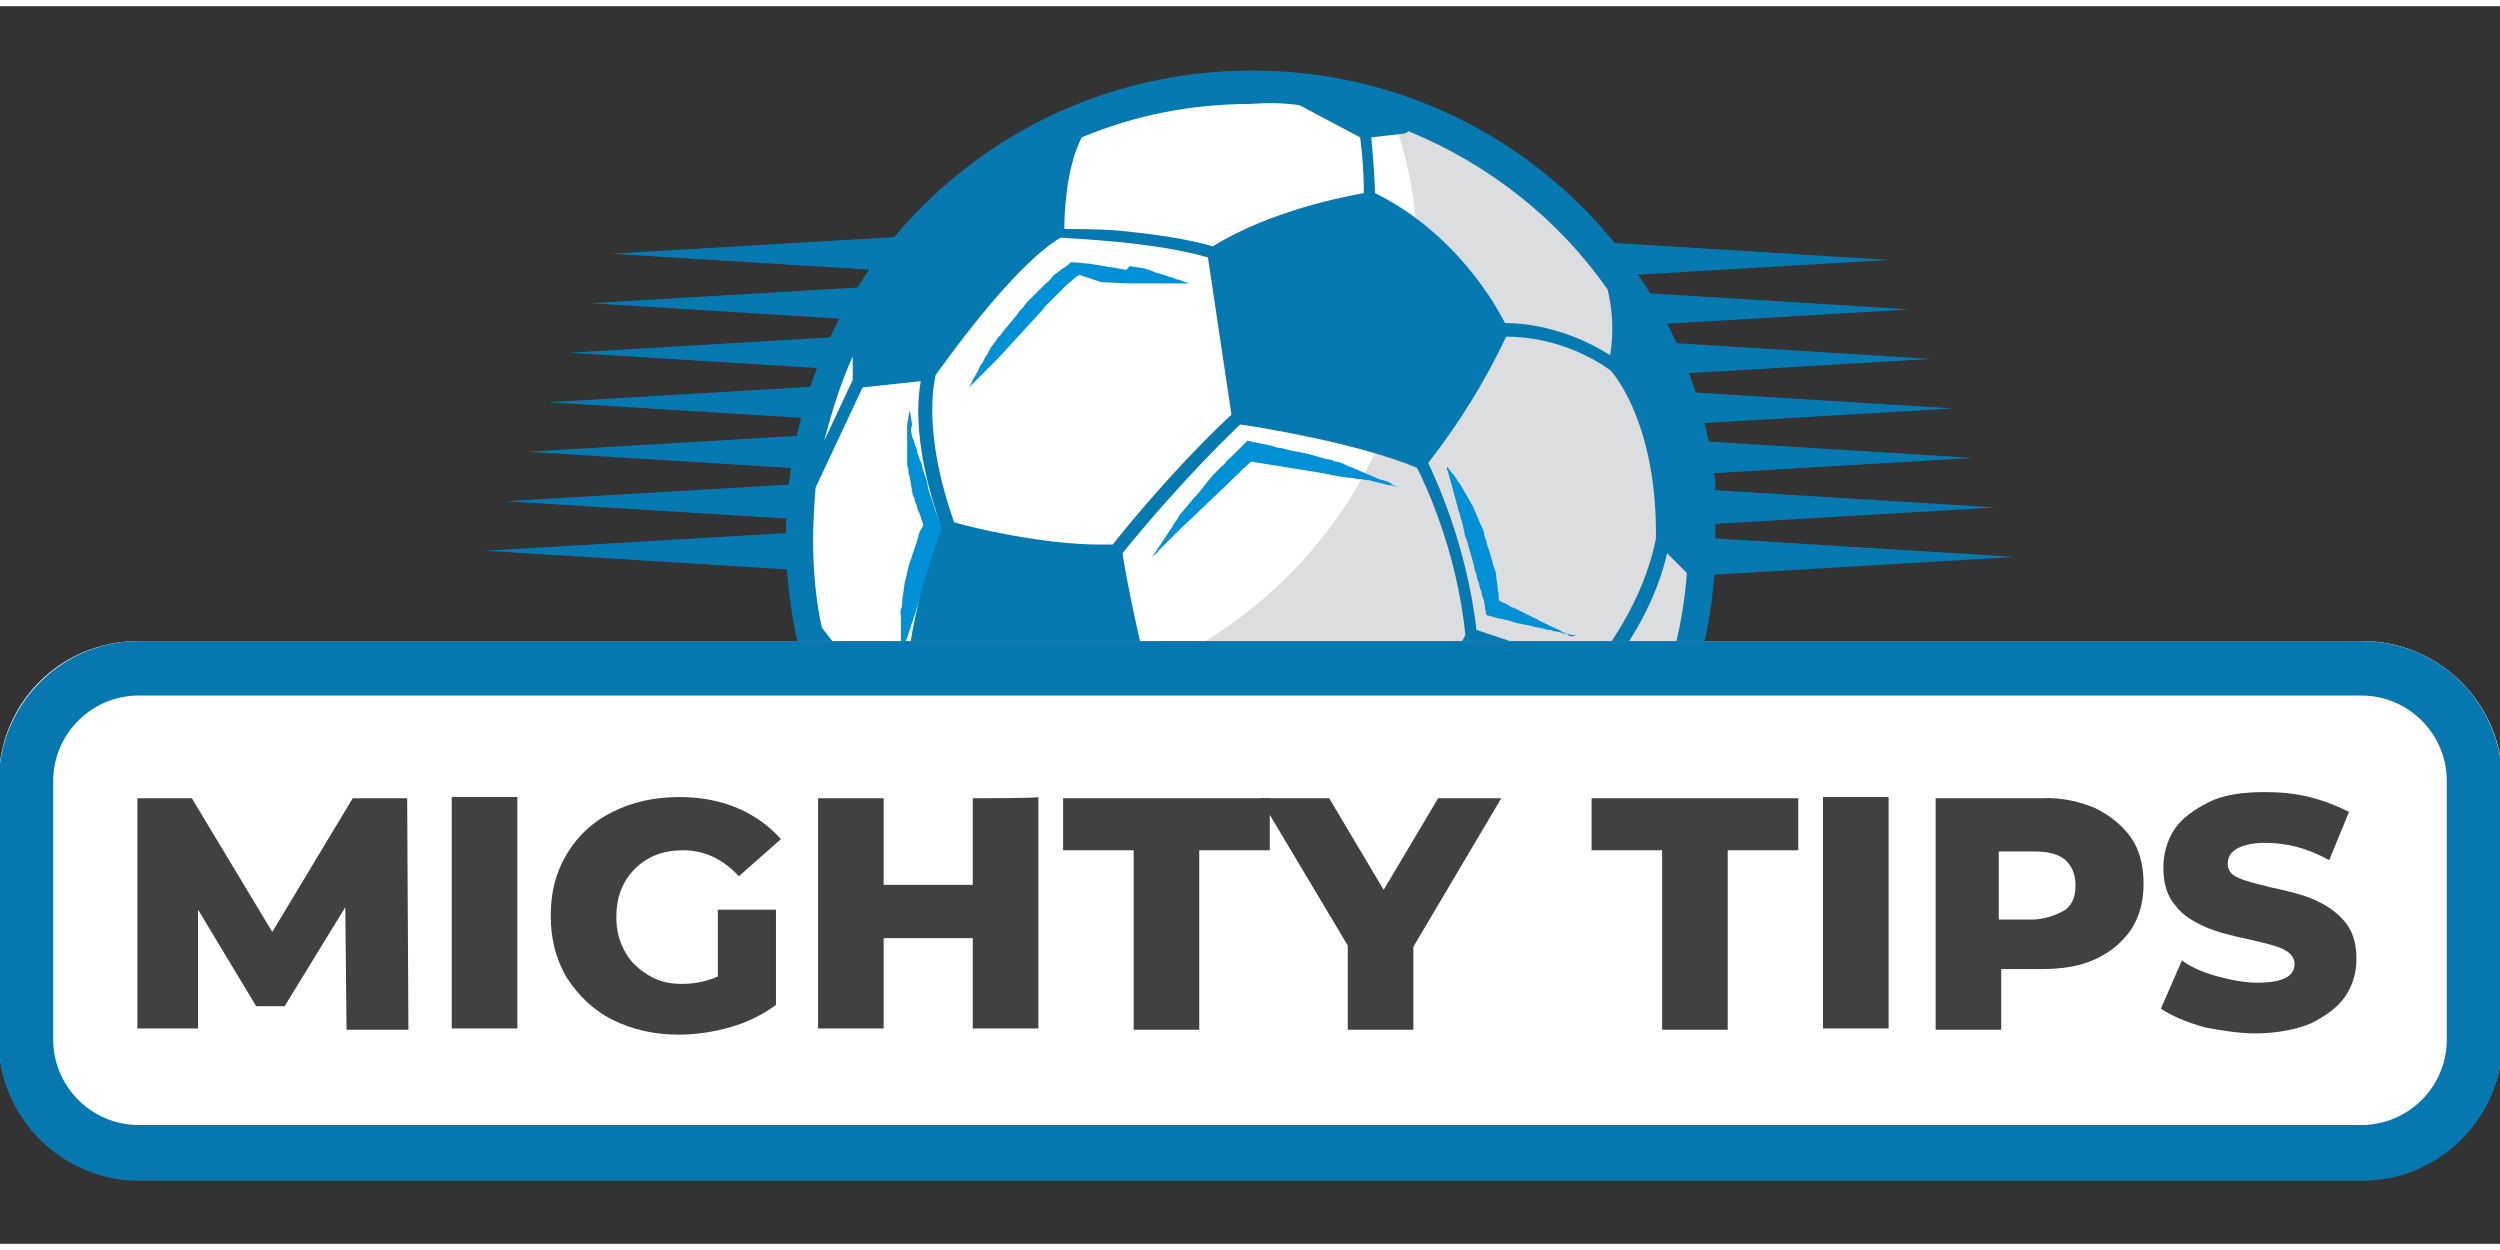
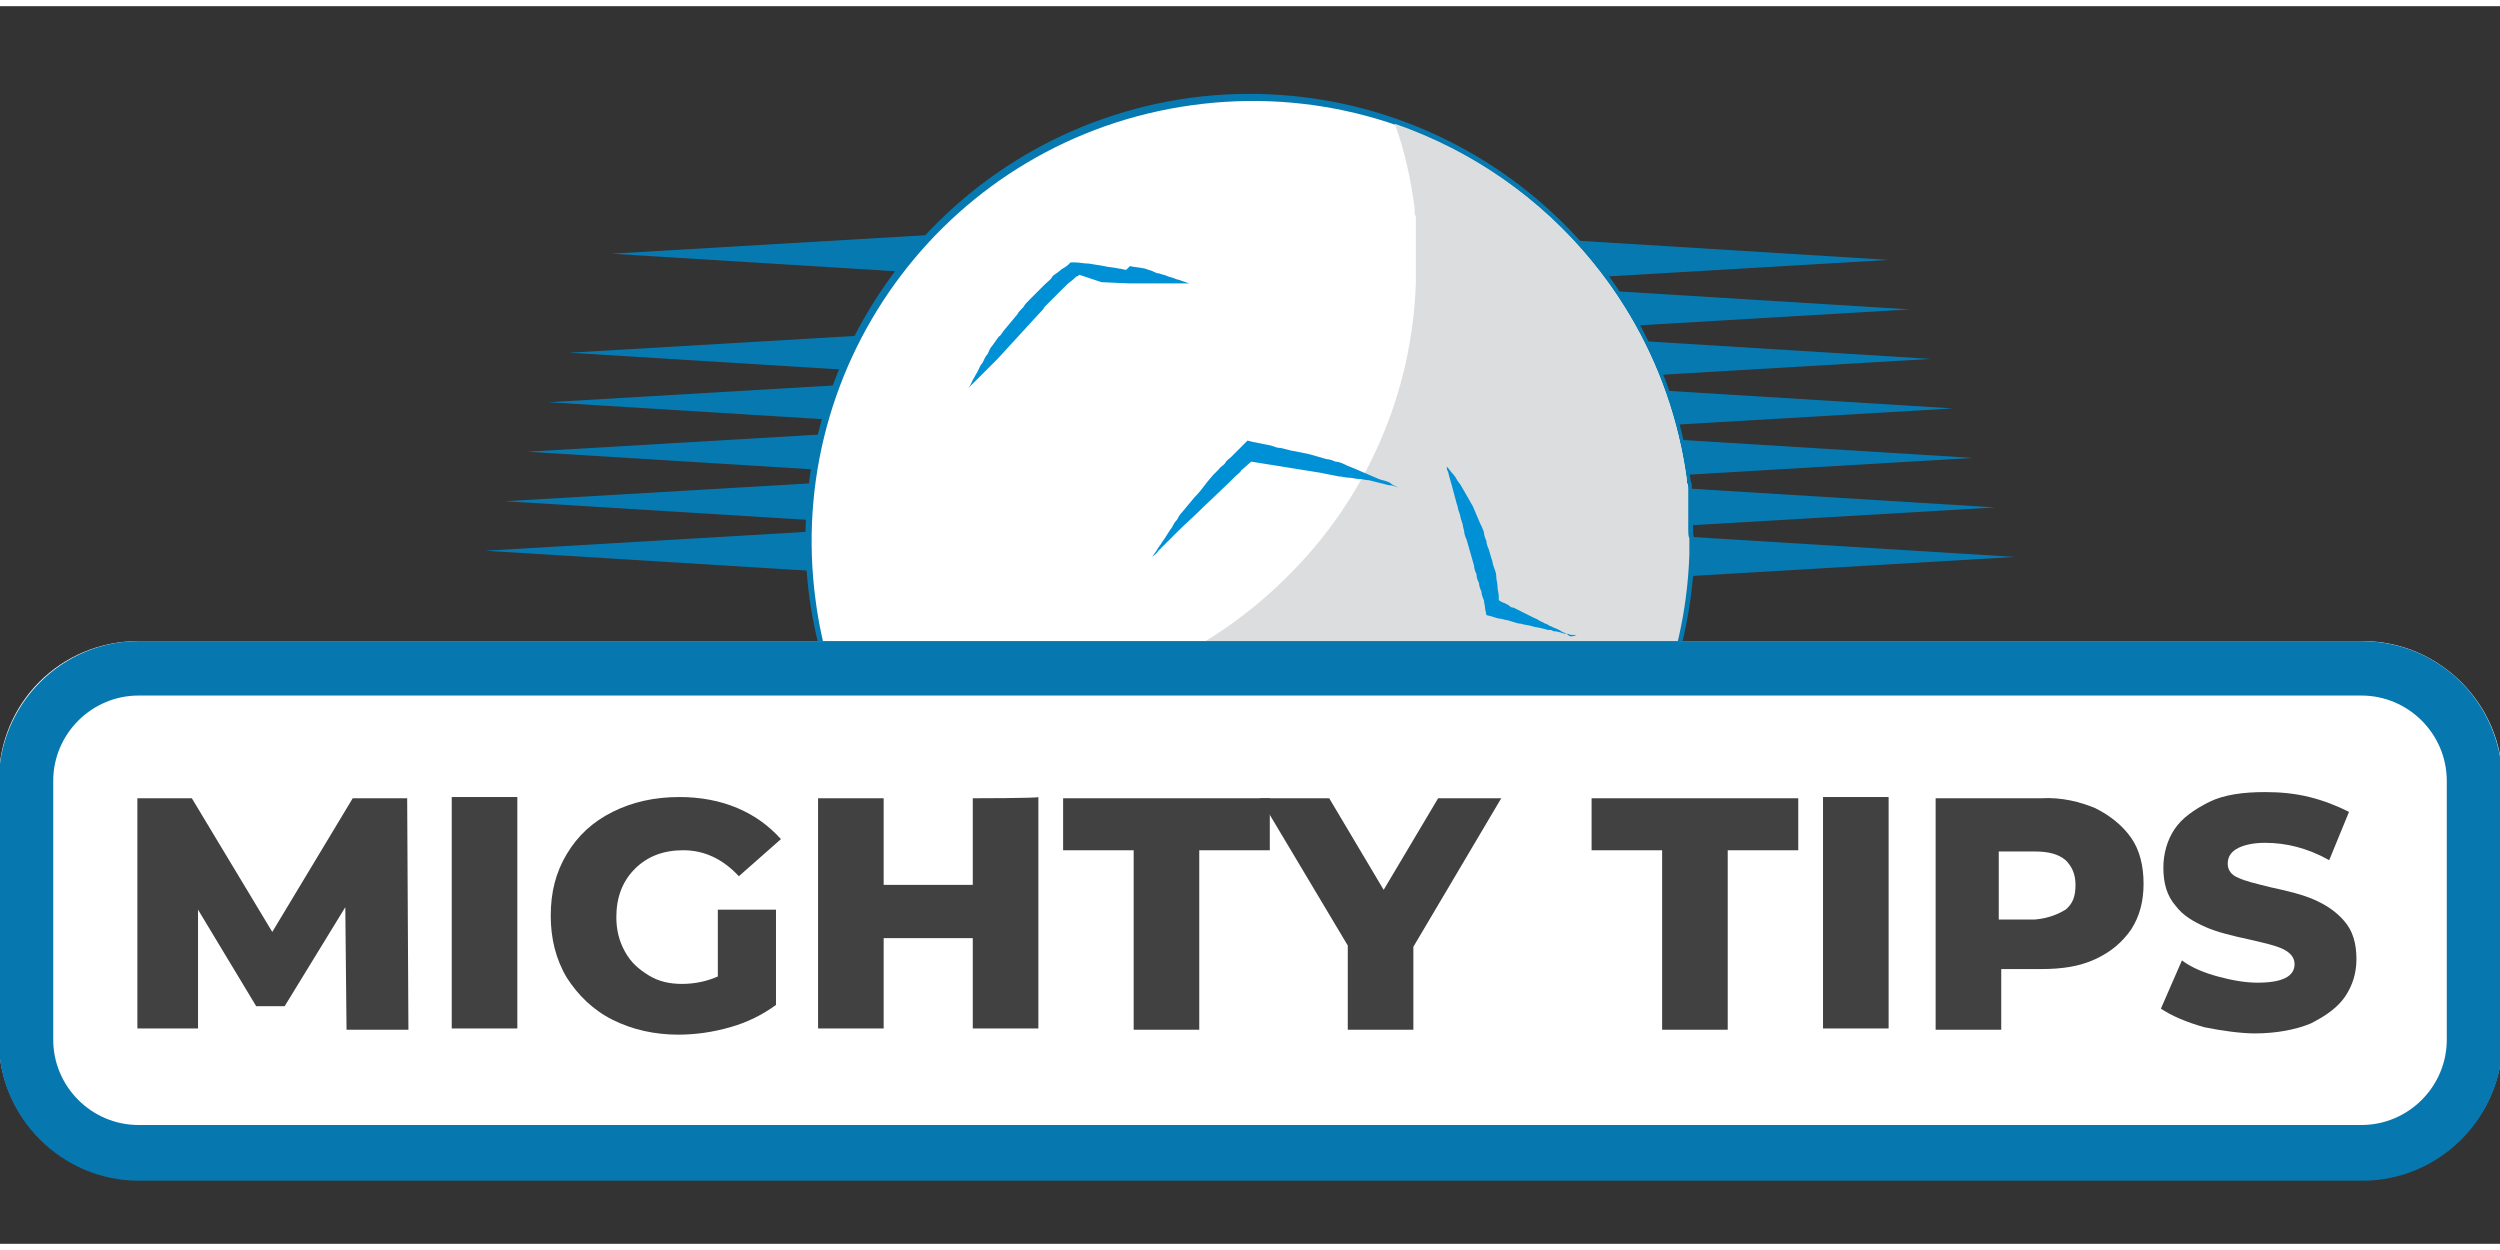
<svg xmlns="http://www.w3.org/2000/svg" version="1.1" id="Слой_1" x="0px" y="0px" viewBox="0 0 202 100" style="enable-background:new 0 0 202 100;" xml:space="preserve" width="100" height="50">
  <rect x="0" y="0" width="202" height="100" fill="#333333" stroke="none" />
  <style type="text/css">
	.st0{fill:#0679B1;}
	.st1{fill:#FFFFFF;}
	.st2{fill:#DCDDDE;}
	.st3{fill:#0090D6;}
	.st4{fill:#0678AF;}
	.st5{fill:#414141;}
</style>
  <g>
    <path class="st0" d="M136.8,42.3v-0.3c0-0.2,0-0.4,0-0.5v-0.3c0-0.2,0-0.4,0-0.5s0-0.2,0-0.4c0-0.2,0-0.4-0.1-0.6   c0-0.1,0-0.3,0-0.5c0-0.1,0-0.2,0-0.3c0-0.2,0-0.4-0.1-0.5c0-0.1,0-0.1,0-0.1C134,18.6,115.9,4.8,96.2,7.4   c-19.7,2.7-33.4,20.8-30.8,40.4c1.1,7.8,4.6,15,10.2,20.6c4.6,4.7,10.5,8,16.9,9.5c0.1,0,0.2,0,0.3,0.1c0.1,0,0.3,0.1,0.5,0.1   s0.4,0.1,0.6,0.1c0.1,0,0.1,0,0.2,0c0.3,0,0.5,0.1,0.7,0.1h0.1c0.3,0,0.5,0.1,0.8,0.1c0.9,0.1,1.8,0.2,2.6,0.3l0,0   c0.3,0,0.6,0,0.8,0h0.1c0.3,0,0.5,0,0.8,0h2.5c0.1,0,0.3,0,0.4,0s0.2,0,0.4,0c8.7-0.5,16.8-4.2,23.1-10.4c6.4-6.4,10.2-15,10.5-24   V43C136.8,42.8,136.8,42.5,136.8,42.3z M114.8,37.2c0.8-1,3.7-4.9,6-9.7c1,0,4.5,0.2,8,2.6c0.4,0.4,3.6,4.4,3.5,13   c-0.9,5-4.1,9-4.9,10l-8.9-2.9C118,45.7,116.7,41.3,114.8,37.2z M117.6,50.3c-0.4,0.8-3.2,5.9-9.2,10c-5.3,0-12.5-2.2-13.7-2.6   c-1.9-4.8-3.2-12.3-3.4-13.6c0.7-0.9,4.5-5.7,9.1-9.9c1.4,0.2,9,1.4,13.6,3.3C114.3,38.4,116.9,43.7,117.6,50.3z M112.9,11.8   c0.1,0,0.2-0.1,0.3-0.1c6.2,2.4,11.5,6.7,15.4,12.1c0.1,0.4,0.6,2.6,0.1,5c-3.6-2.3-7-2.5-8.1-2.5c-0.7-1.4-3.8-6.9-10-10   c0-0.7-0.1-2.3-0.3-4.3L112.9,11.8z M88.1,12c4.1-1.7,8.5-2.6,12.9-2.6c1.3,0,2.5,0.1,3.7,0.2c0,0,0.1,0,0.1,0.1l4.6,2.4   c0.2,1.9,0.3,3.6,0.3,4.3c-1.6,0.3-7.1,1.4-11.6,4.1c-2-0.6-4.5-1-7.6-1.2c-1.7-0.1-3.1-0.2-3.7-0.2C86.7,17.8,86.8,14.5,88.1,12z    M76.9,30.5c0.5-0.7,5.9-8.4,9.6-10.6c1,0,7.1,0.2,11.4,1.4l1.8,12.1c-4.6,4.3-8.4,9-9.1,10c-0.3,0-0.6,0-1,0   c-4.5,0-10-1.4-11.2-1.7C75.8,34.8,76.7,31,76.9,30.5z M70.4,29v1.8l-2.2,4.7C68.8,33.3,69.5,31.2,70.4,29z M67.4,43   c0-1.3,0.1-2.7,0.3-4l3.6-7.8l4.5-0.4c-0.3,1.5-0.6,5.3,1.6,11.4c-2.5,6.6-2.7,10.5-2.7,11.9c-1.1,0.2-2.2,0.3-3.3,0   c0-0.1,0-0.1-0.1-0.2l-3.2-4.2C67.6,47.5,67.4,45.3,67.4,43z M86.4,73.3c-3.4-1.6-6.5-3.9-9.1-6.5c-2.8-2.8-5.1-6.1-6.8-9.6   l0.7-2.1c0.6,0.1,1.2,0.2,1.8,0.2c0.7,0,1.3-0.1,2-0.2c2.8,5.6,8.5,8.7,9.8,9.4c0.1,1,0.5,4,3.4,8.3L86.4,73.3z M102.8,75   c-0.7,0-7.3,0.1-13.6-2.4c-1.8-2.7-2.7-4.9-3.1-6.2c-0.3-1-0.4-1.7-0.4-2c5.2-2.8,7.9-5.1,8.6-5.7c1.5,0.5,8.4,2.6,13.7,2.6   c0.3,1.2,1.2,4.9,3.5,8.7C110.9,70.8,108.3,73.5,102.8,75z M124.8,66.8c-5.7,5.7-13,9.1-20.9,9.7l-0.4-0.7c5.6-1.7,8.2-4.5,8.9-5.3   h0.2c1.4,0,5.6-0.4,11.7-4.4L124.8,66.8z M125.5,66.2l-0.5-0.6c0.6-1.2,3-5.9,3-11.8c0.7-0.8,3.9-4.6,5.1-9.7l1.5,1.5   C133.9,53.3,130.8,60.5,125.5,66.2z" />
    <path class="st0" d="M118.6,18.4v4.1l34-2L118.6,18.4z" />
    <path class="st0" d="M120.3,22.4v4.1l34-2L120.3,22.4z" />
    <path class="st0" d="M122,26.4v4.1l34-2L122,26.4z" />
    <path class="st0" d="M123.7,30.4v4.1l34.1-2L123.7,30.4z" />
    <path class="st0" d="M125.4,34.4v4.1l34-2L125.4,34.4z" />
    <path class="st0" d="M127.1,38.4v4.1l34.1-2L127.1,38.4z" />
    <path class="st0" d="M128.8,42.4v4.1l34-2L128.8,42.4z" />
    <path class="st0" d="M83.4,18v4.1l-34-2.1L83.4,18z" />
-     <path class="st0" d="M81.7,22v4.1l-34-2.1L81.7,22z" />
+     <path class="st0" d="M81.7,22v4.1L81.7,22z" />
    <path class="st0" d="M80,26v4.1L46,28L80,26z" />
    <path class="st0" d="M78.3,30v4.1l-34-2.1L78.3,30z" />
    <path class="st0" d="M76.6,34v4.1l-34-2.1L76.6,34z" />
    <path class="st0" d="M74.9,38v4.1L40.8,40L74.9,38z" />
    <path class="st0" d="M73.2,42v4.1l-34-2.1L73.2,42z" />
    <path class="st1" d="M102.5,78.5h0.4c0.1,0,0.3,0,0.4,0c18.2-1.2,32.5-15.9,33.1-34.1V42c0-0.2,0-0.4,0-0.5v-0.3c0-0.2,0-0.3,0-0.5   c0-0.1,0-0.2,0-0.3c0-0.2,0-0.4,0-0.6s0-0.3,0-0.5c0-0.1,0-0.2,0-0.3c0-0.2,0-0.3-0.1-0.5v-0.2c-2.6-19.4-20.5-33-40-30.3   s-33,20.6-30.4,40c1,7.7,4.6,14.8,10.1,20.3c4.6,4.6,10.4,7.9,16.7,9.4c0.1,0,0.2,0,0.3,0.1l0.5,0.1c0.2,0,0.4,0.1,0.5,0.1   s0.1,0,0.2,0c0.3,0,0.5,0.1,0.8,0.2H95l0.8,0.1c0.8,0.1,1.7,0.2,2.6,0.3l0,0c0.3,0,0.5,0,0.8,0h0.1c0.3,0,0.5,0,0.8,0h2.3V78.5z" />
    <path class="st2" d="M136.4,42.3V42c0-0.2,0-0.4,0-0.5v-0.3c0-0.2,0-0.3,0-0.5c0-0.1,0-0.2,0-0.3c0-0.2,0-0.4,0-0.6s0-0.3,0-0.5   c0-0.1,0-0.2,0-0.3c0-0.2,0-0.3-0.1-0.5v-0.2c-1.8-13.3-10.9-24.4-23.6-28.8c0.8,2.2,1.3,4.5,1.6,6.8v0.2c0,0.2,0,0.3,0.1,0.5   c0,0.1,0,0.2,0,0.3c0,0.2,0,0.3,0,0.5s0,0.4,0,0.6c0,0.1,0,0.2,0,0.3c0,0.2,0,0.3,0,0.5v0.3c0,0.2,0,0.4,0,0.5v2.4   c-0.3,8.9-4,17.4-10.4,23.7c-6.1,6.1-14.2,9.8-22.8,10.3c-0.1,0-0.3,0-0.4,0h-2.9c-0.3,0-0.5,0-0.8,0H77c-0.3,0-0.5,0-0.8,0l0,0   c-0.9-0.1-1.7-0.2-2.6-0.3l-0.8-0.1h-0.1c-0.3,0-0.5-0.1-0.8-0.2c0,0-0.1,0-0.2,0c-0.2,0-0.4-0.1-0.5-0.1l-0.5-0.1   c-0.1,0-0.2,0-0.3-0.1c-1.1-0.3-2.2-0.6-3.2-0.9c4,11.4,13.4,20,25.2,22.9c0.1,0,0.2,0,0.3,0.1l0.5,0.1c0.2,0,0.4,0.1,0.5,0.1   s0.1,0,0.2,0c0.3,0,0.5,0.1,0.8,0.2H95l0.8,0.1c0.8,0.1,1.7,0.2,2.6,0.3l0,0c0.3,0,0.5,0,0.8,0h0.1c0.3,0,0.5,0,0.8,0h2.9   c0.1,0,0.3,0,0.4,0c18.2-1.2,32.5-15.9,33.1-34.1v-1.3C136.4,42.8,136.4,42.5,136.4,42.3z" />
    <path class="st3" d="M126.7,50.8c-0.1-0.1-0.3-0.2-0.4-0.2c-0.3-0.2-0.5-0.3-0.8-0.4c-0.1-0.1-0.3-0.1-0.4-0.2s-0.3-0.1-0.4-0.2   c-0.3-0.1-0.5-0.3-0.8-0.4l-0.8-0.4l-0.8-0.4c-0.2,0-0.3-0.1-0.4-0.2l-0.4-0.2c-0.1,0-0.2-0.1-0.4-0.2c0-0.1,0-0.2,0-0.3   c0-0.3-0.1-0.5-0.1-0.8s-0.1-0.5-0.1-0.8s-0.1-0.5-0.2-0.8c-0.1-0.2-0.1-0.5-0.2-0.7l-0.2-0.7c-0.1-0.2-0.2-0.5-0.2-0.7   c-0.1-0.2-0.2-0.5-0.2-0.7c-0.1-0.3-0.2-0.5-0.3-0.7c-0.1-0.2-0.2-0.5-0.3-0.7c-0.1-0.2-0.2-0.5-0.3-0.7l-0.4-0.7l-0.4-0.7   c-0.1-0.2-0.3-0.5-0.4-0.6c-0.1-0.2-0.3-0.5-0.4-0.6c-0.2-0.2-0.3-0.4-0.5-0.6c0,0.1,0,0.3,0.1,0.4l0.1,0.4l0.2,0.7l0.4,1.5   c0.1,0.2,0.1,0.5,0.2,0.7s0.1,0.5,0.2,0.7c0,0.1,0.1,0.2,0.1,0.4l0.1,0.4c0,0.2,0.1,0.5,0.2,0.7l0.2,0.7l0.2,0.7l0.2,0.7   c0,0.2,0.1,0.5,0.2,0.7c0,0.3,0.1,0.5,0.2,0.7c0,0.2,0.1,0.5,0.2,0.7c0,0.2,0.1,0.5,0.2,0.7c0,0.2,0.1,0.5,0.1,0.7l0.1,0.5l0.4,0.1   c0.3,0.1,0.6,0.2,0.8,0.2l0.4,0.1c0.2,0,0.3,0.1,0.4,0.1c0.3,0.1,0.6,0.2,0.8,0.2c0.3,0.1,0.6,0.1,0.9,0.2s0.6,0.1,0.9,0.2   c0.1,0,0.3,0.1,0.4,0.1c0.2,0,0.3,0,0.4,0.1c0.3,0,0.6,0.1,0.9,0.2c0.2,0,0.3,0,0.5,0.1c0.2,0,0.3,0,0.5,0   C126.9,51,126.8,50.9,126.7,50.8z" />
    <path class="st3" d="M111.4,38.2c-0.2-0.1-0.5-0.2-0.7-0.3c-0.2-0.1-0.5-0.2-0.7-0.3c-0.2-0.1-0.5-0.2-0.7-0.3   c-0.3-0.1-0.5-0.2-0.7-0.3c-0.2-0.1-0.5-0.2-0.7-0.2c-0.2-0.1-0.5-0.2-0.7-0.2l-0.7-0.2l-0.7-0.2l-1.5-0.3l-0.8-0.2   c-0.3,0-0.5-0.1-0.8-0.2c-0.5-0.1-1-0.2-1.5-0.3l-0.4-0.1l-0.3,0.3l-1,1c-0.2,0.2-0.4,0.3-0.5,0.5s-0.4,0.3-0.5,0.5L98,37.9   l-0.5,0.6c-0.3,0.4-0.6,0.8-1,1.2L96,40.3l-0.5,0.6c-0.2,0.2-0.3,0.4-0.4,0.6c-0.2,0.2-0.3,0.4-0.4,0.6c-0.3,0.4-0.5,0.8-0.8,1.2   c-0.1,0.2-0.3,0.4-0.4,0.6s-0.3,0.4-0.4,0.6c0.2-0.2,0.4-0.3,0.5-0.5l0.5-0.5l0.5-0.5l0.5-0.5c0.7-0.7,1.4-1.3,2.1-2l2.1-2l0.5-0.5   c0.2-0.2,0.4-0.3,0.5-0.5l0.8-0.7l5.6,0.9l1.5,0.3c0.3,0,0.5,0.1,0.8,0.1s0.5,0.1,0.8,0.1s0.5,0.1,0.8,0.1l0.8,0.2l0.8,0.2   c0.3,0,0.5,0.1,0.8,0.2c-0.2-0.1-0.5-0.2-0.7-0.4C111.9,38.3,111.6,38.3,111.4,38.2z" />
    <path class="st3" d="M89,22.3l2.3,0.1h1.2h1.2c0.2,0,0.4,0,0.6,0s0.4,0,0.6,0h0.6c0.2,0,0.4,0,0.6,0l-0.6-0.2   c-0.2-0.1-0.4-0.1-0.6-0.2s-0.4-0.1-0.6-0.2s-0.4-0.1-0.6-0.2c-0.2,0-0.4-0.1-0.6-0.2l-0.6-0.2c-0.4-0.1-0.8-0.1-1.2-0.2L91,21.3   c-0.2,0-0.4-0.1-0.6-0.1c-0.4-0.1-0.8-0.1-1.2-0.2L88,20.8c-0.4,0-0.8-0.1-1.2-0.1h-0.3l-0.2,0.2c-0.2,0.2-0.5,0.3-0.7,0.5   s-0.5,0.3-0.6,0.5s-0.4,0.4-0.6,0.6l-0.6,0.6c-0.2,0.2-0.4,0.4-0.6,0.6s-0.4,0.4-0.5,0.6c-0.2,0.2-0.4,0.4-0.5,0.6l-0.5,0.6   l-0.5,0.6c-0.2,0.2-0.3,0.5-0.5,0.6l-0.5,0.7c-0.2,0.2-0.3,0.5-0.4,0.7c-0.2,0.2-0.3,0.5-0.4,0.7c-0.2,0.2-0.3,0.5-0.4,0.7   s-0.3,0.5-0.4,0.7s-0.2,0.5-0.4,0.7l0.6-0.6l0.6-0.6l0.6-0.6l0.6-0.6l2.2-2.4l1.1-1.2c0.2-0.2,0.4-0.4,0.5-0.6l0.6-0.6l0.3-0.3   l0.3-0.3l0.3-0.3c0.1-0.1,0.2-0.2,0.3-0.3c0.2-0.2,0.4-0.3,0.6-0.5c0.1-0.1,0.2-0.2,0.3-0.2l0.1-0.1L89,22.3z" />
-     <path class="st3" d="M75.6,40.8c-0.1-0.2-0.1-0.4-0.2-0.6l-0.2-0.6c-0.1-0.2-0.1-0.4-0.2-0.6l-0.1-0.6l-0.2-0.6   c-0.1-0.2-0.1-0.4-0.2-0.6c0-0.2-0.1-0.4-0.2-0.6l-0.2-0.6c0-0.2-0.1-0.4-0.2-0.6c0-0.2-0.1-0.4-0.2-0.6l-0.1-0.6l0.1-0.4l-0.1-0.6   c0-0.2-0.1-0.4-0.1-0.6c0,0.2-0.1,0.4-0.1,0.6s-0.1,0.4-0.1,0.6s0,0.4,0,0.6s0,0.4,0,0.6v0.6c0,0.2,0,0.4,0,0.6s0,0.4,0,0.6   s0,0.4,0.1,0.6c0,0.2,0,0.4,0.1,0.6c0,0.2,0.1,0.4,0.1,0.6l0.1,0.6c0,0.2,0.1,0.4,0.2,0.6c0,0.2,0.1,0.4,0.2,0.6   c0,0.2,0.1,0.4,0.2,0.6s0.1,0.4,0.2,0.6l0.1,0.3c0,0.1-0.1,0.3-0.2,0.4c-0.1,0.2-0.2,0.4-0.2,0.6c-0.1,0.2-0.1,0.4-0.2,0.6   l-0.2,0.6c-0.1,0.2-0.1,0.4-0.2,0.6s-0.1,0.4-0.2,0.6c-0.1,0.5-0.2,0.9-0.3,1.3L73,47.3L72.9,48c0,0.2,0,0.5-0.1,0.7s0,0.5,0,0.7   s0,0.5,0,0.7v0.7c0,0.2,0,0.5,0,0.7s0,0.5,0.1,0.7c0.1-0.2,0.1-0.4,0.2-0.6l0.2-0.6c0.1-0.2,0.1-0.4,0.2-0.6s0.1-0.4,0.2-0.6   s0.1-0.4,0.2-0.6s0.1-0.4,0.2-0.6c0.1-0.4,0.3-0.8,0.4-1.3l0.2-0.6c0.1-0.2,0.1-0.4,0.2-0.6l0.2-0.6l0.2-0.6l0.4-1.3   c0.1-0.2,0.2-0.4,0.2-0.6c0.1-0.2,0.2-0.4,0.2-0.6l0.1-0.3L76,41.8L75.6,40.8z" />
    <path class="st3" d="M93.3,58.2c-0.2,0.1-0.4,0.2-0.6,0.3c-0.2,0.1-0.4,0.2-0.6,0.4c-0.5,0.2-0.9,0.5-1.3,0.8   c-0.5,0.3-0.9,0.6-1.3,0.9l-0.6,0.5c-0.2,0.1-0.3,0.3-0.5,0.5c-0.3,0.2-0.5,0.5-0.7,0.8c-0.2,0.2-0.2,0.3-0.2,0.3   c0.1,0,0.3,0,0.4,0c0.2,0,0.3,0,0.5-0.1c0.2,0,0.4-0.1,0.6-0.2s0.4-0.1,0.6-0.2s0.5-0.2,0.7-0.3c0.5-0.2,1-0.5,1.4-0.8   c0.5-0.3,0.9-0.6,1.3-1c0.4-0.3,0.7-0.7,1-1c0.1-0.1,0.2-0.3,0.4-0.5c0.1-0.1,0.2-0.2,0.2-0.4c0.1-0.1,0.1-0.2,0.2-0.4   c0,0-0.2,0-0.4,0.1C94,57.9,93.7,58,93.3,58.2z" />
-     <path class="st0" d="M69,57.9l0.7-2.2c0.6,0.1,1.2,0.2,1.8,0.2c0.7,0,1.4-0.1,2.1-0.2c2.9,5.9,8.9,9.2,10.3,9.9   c0.1,1,0.5,4.2,3.5,8.7L85.6,75c-3.6-1.7-6.8-4.1-9.6-6.9C73.1,65.2,70.7,61.7,69,57.9z M105,8C105,8,105.1,8,105,8l4.9,2.6   c0.2,1.5,0.3,3,0.3,4.5c-1.6,0.3-7.5,1.4-12.2,4.3c-2.1-0.6-4.7-1-8-1.3C88.2,18,86.8,18,86,18c0-1.2,0.1-4.8,1.4-7.4   c4.3-1.8,8.9-2.7,13.6-2.7C102.3,7.8,103.6,7.8,105,8z M129.9,22.9c0.4,1.7,0.5,3.5,0.2,5.3c-3.8-2.4-7.3-2.6-8.5-2.6   c-0.7-1.4-4-7.3-10.5-10.5c0-0.7-0.1-2.4-0.3-4.5l2.6-0.3c0.1,0,0.3-0.1,0.4-0.2C120.4,12.8,126,17.3,129.9,22.9z M104,78.2   l-0.4-0.8c5.9-1.8,8.6-4.7,9.3-5.6h0.2c1.5,0,5.9-0.4,12.3-4.6l0.5,0.7C120.1,74,112.3,77.5,104,78.2z M94,59.5   c1.6,0.5,8.8,2.8,14.5,2.8c0.7,3.2,2,6.3,3.6,9.1c-0.7,0.8-3.4,3.6-9.3,5.3c-0.7,0-7.7,0.2-14.2-2.5c-1.9-2.8-2.8-5.1-3.2-6.5   C85.2,67,85,66.3,85,65.5C90.4,62.7,93.2,60.3,94,59.5z M69.9,54.8c0-0.1,0-0.1-0.1-0.2l-3.4-4.4c-0.5-2.3-0.7-4.7-0.7-7.1   c0-1.4,0.1-2.8,0.2-4.2l3.8-8.1l4.7-0.5c-0.3,1.6-0.6,5.5,1.7,11.9c-2.6,7-2.8,11-2.8,12.4C72,54.9,70.8,54.9,69.9,54.8z    M68.9,30.2l-2.3,4.9c0.6-2.3,1.3-4.6,2.3-6.8V30.2z M97.6,20.3L99.5,33c-4.8,4.5-8.8,9.5-9.6,10.5c-0.3,0-0.7,0-1,0   c-4.7,0-10.5-1.4-11.8-1.8c-2.6-7.3-1.6-11.4-1.5-11.9c0.6-0.8,6.2-8.8,10.1-11.1C86.7,18.8,93.1,19,97.6,20.3z M126.2,66.7   c0.7-1.3,3.1-6.2,3.2-12.4c0.7-0.8,4.1-4.8,5.3-10.1l1.6,1.6c-0.6,8.1-3.9,15.6-9.5,21.6L126.2,66.7z M94.2,58.5   c-1.9-5.1-3.3-12.9-3.5-14.3c0.8-1,4.8-5.9,9.5-10.4c1.5,0.2,9.5,1.5,14.3,3.5c0.5,1,3.2,6.5,3.9,13.5c-0.4,0.9-3.4,6.2-9.6,10.5   C103.1,61.3,95.6,58.9,94.2,58.5z M130.1,29.4c0.4,0.4,3.8,4.5,3.7,13.6c-1,5.2-4.3,9.4-5.2,10.5l-9.3-3.1   c-0.8-6.9-3.3-12.2-3.9-13.5c2.5-3.2,4.6-6.6,6.3-10.2C122.7,26.7,126.4,26.8,130.1,29.4z M102.6,80.7h0.4c0.1,0,0.3,0,0.4,0   c19.3-1.3,34.5-16.9,35.2-36.2v-2.6c0-0.2,0-0.4,0-0.6V41c0-0.2,0-0.4,0-0.6c0-0.1,0-0.3,0-0.4c0-0.2,0-0.4,0-0.7   c0-0.2,0-0.3,0-0.5c0-0.1,0-0.2,0-0.3c0-0.2,0-0.4-0.1-0.6c0-0.1,0-0.1,0-0.2C135.9,19,120,5.2,101.2,5.2c-10.1,0-19.6,3.9-26.7,11   s-11,16.6-11,26.7s3.9,19.6,11,26.7c4.9,4.9,11,8.4,17.8,10c0.1,0,0.2,0,0.3,0.1l0.5,0.1l0.6,0.1c0.1,0,0.1,0,0.2,0   c0.3,0,0.5,0.1,0.8,0.2h0.1c0.3,0,0.6,0.1,0.9,0.1c0.9,0.1,1.8,0.2,2.8,0.3l0,0c0.3,0,0.6,0,0.9,0h0.1c0.3,0,0.6,0,0.9,0h2.1   C102.3,80.7,102.5,80.7,102.6,80.7z" />
    <path class="st1" d="M11.2,51.3h179.7c6.2,0,11.3,5.1,11.3,11.3v20.9c0,6.2-5.1,11.3-11.3,11.3H11.2C5,94.8-0.1,89.7-0.1,83.5V62.6   C-0.1,56.3,4.9,51.3,11.2,51.3z" />
    <path class="st4" d="M190.8,55.7c3.8,0,6.9,3.1,6.9,6.9v20.9c0,3.8-3.1,6.9-6.9,6.9H11.2c-3.8,0-6.9-3.1-6.9-6.9V62.6   c0-3.8,3.1-6.9,6.9-6.9H190.8z M190.8,51.3H11.2C5,51.3-0.1,56.4-0.1,62.7v20.9c0,6.2,5.1,11.3,11.3,11.3h179.7   c6.2,0,11.3-5.1,11.3-11.3V62.6C202.1,56.3,197.1,51.3,190.8,51.3z" />
    <path class="st5" d="M28,82.7l-0.1-9.9L23,80.8h-2.3L16,73v9.6h-4.9V64h4.4L22,74.8L28.5,64h4.4l0.1,18.7H28L28,82.7z" />
    <path class="st5" d="M36.5,63.9h5.3v18.7h-5.3V63.9z" />
    <path class="st5" d="M58,73h4.7v7.7c-1.1,0.8-2.3,1.4-3.7,1.8c-1.4,0.4-2.8,0.6-4.2,0.6c-1.9,0-3.7-0.4-5.3-1.2s-2.8-2-3.7-3.4   c-0.9-1.5-1.3-3.2-1.3-5c0-1.9,0.4-3.5,1.3-5c0.9-1.5,2.1-2.6,3.7-3.4c1.6-0.8,3.4-1.2,5.4-1.2c1.7,0,3.3,0.3,4.7,0.9   s2.5,1.4,3.5,2.5l-3.4,3c-1.3-1.4-2.8-2.1-4.5-2.1c-1.6,0-2.9,0.5-3.9,1.5s-1.5,2.3-1.5,3.9c0,1,0.2,1.9,0.7,2.8s1.1,1.4,1.9,1.9   c0.8,0.5,1.7,0.7,2.7,0.7s2-0.2,2.9-0.6L58,73L58,73z" />
    <path class="st5" d="M83.9,63.9v18.7h-5.3v-7.3h-7.2v7.3h-5.3V64h5.3v7h7.2v-7C78.6,64,83.9,64,83.9,63.9z" />
    <path class="st5" d="M91.6,68.2h-5.7V64h16.7v4.2h-5.7v14.5h-5.3C91.6,82.7,91.6,68.2,91.6,68.2z" />
    <path class="st5" d="M114.2,76v6.7h-5.3v-6.8l-7.1-11.9h5.6l4.4,7.4l4.4-7.4h5.1L114.2,76z" />
    <path class="st5" d="M134.3,68.2h-5.7V64h16.7v4.2h-5.7v14.5h-5.3V68.2z" />
    <path class="st5" d="M147.3,63.9h5.3v18.7h-5.3V63.9z" />
    <path class="st5" d="M169.3,64.8c1.2,0.6,2.2,1.4,2.9,2.4s1,2.3,1,3.7c0,1.4-0.3,2.6-1,3.7c-0.7,1-1.6,1.8-2.9,2.4   s-2.7,0.8-4.4,0.8h-3.2v4.9h-5.3V64h8.5C166.6,63.9,168.1,64.3,169.3,64.8z M166.9,73c0.6-0.5,0.8-1.1,0.8-2s-0.3-1.5-0.8-2   c-0.6-0.5-1.4-0.7-2.5-0.7h-2.9v5.5h2.9C165.6,73.7,166.4,73.3,166.9,73z" />
    <path class="st5" d="M178.1,82.5c-1.4-0.4-2.6-0.9-3.5-1.5l1.7-3.9c0.8,0.6,1.8,1,2.9,1.3c1.1,0.3,2.2,0.5,3.2,0.5c2,0,3-0.5,3-1.5   c0-0.5-0.3-0.9-0.9-1.2c-0.6-0.3-1.5-0.5-2.8-0.8c-1.4-0.3-2.6-0.6-3.5-1s-1.8-0.9-2.4-1.7c-0.7-0.8-1-1.8-1-3.1   c0-1.1,0.3-2.2,0.9-3.1c0.6-0.9,1.6-1.6,2.8-2.2s2.8-0.8,4.5-0.8c1.2,0,2.4,0.1,3.6,0.4c1.2,0.3,2.2,0.7,3.2,1.2l-1.6,3.9   c-1.8-1-3.5-1.4-5.2-1.4c-1,0-1.8,0.2-2.3,0.5s-0.7,0.7-0.7,1.2s0.3,0.9,0.8,1.1c0.6,0.3,1.5,0.5,2.7,0.8c1.4,0.3,2.6,0.6,3.5,1   s1.7,0.9,2.4,1.7s1,1.8,1,3.1c0,1.1-0.3,2.1-0.9,3c-0.6,0.9-1.6,1.6-2.8,2.2c-1.2,0.5-2.8,0.8-4.5,0.8   C181.1,83,179.6,82.8,178.1,82.5z" />
  </g>
</svg>